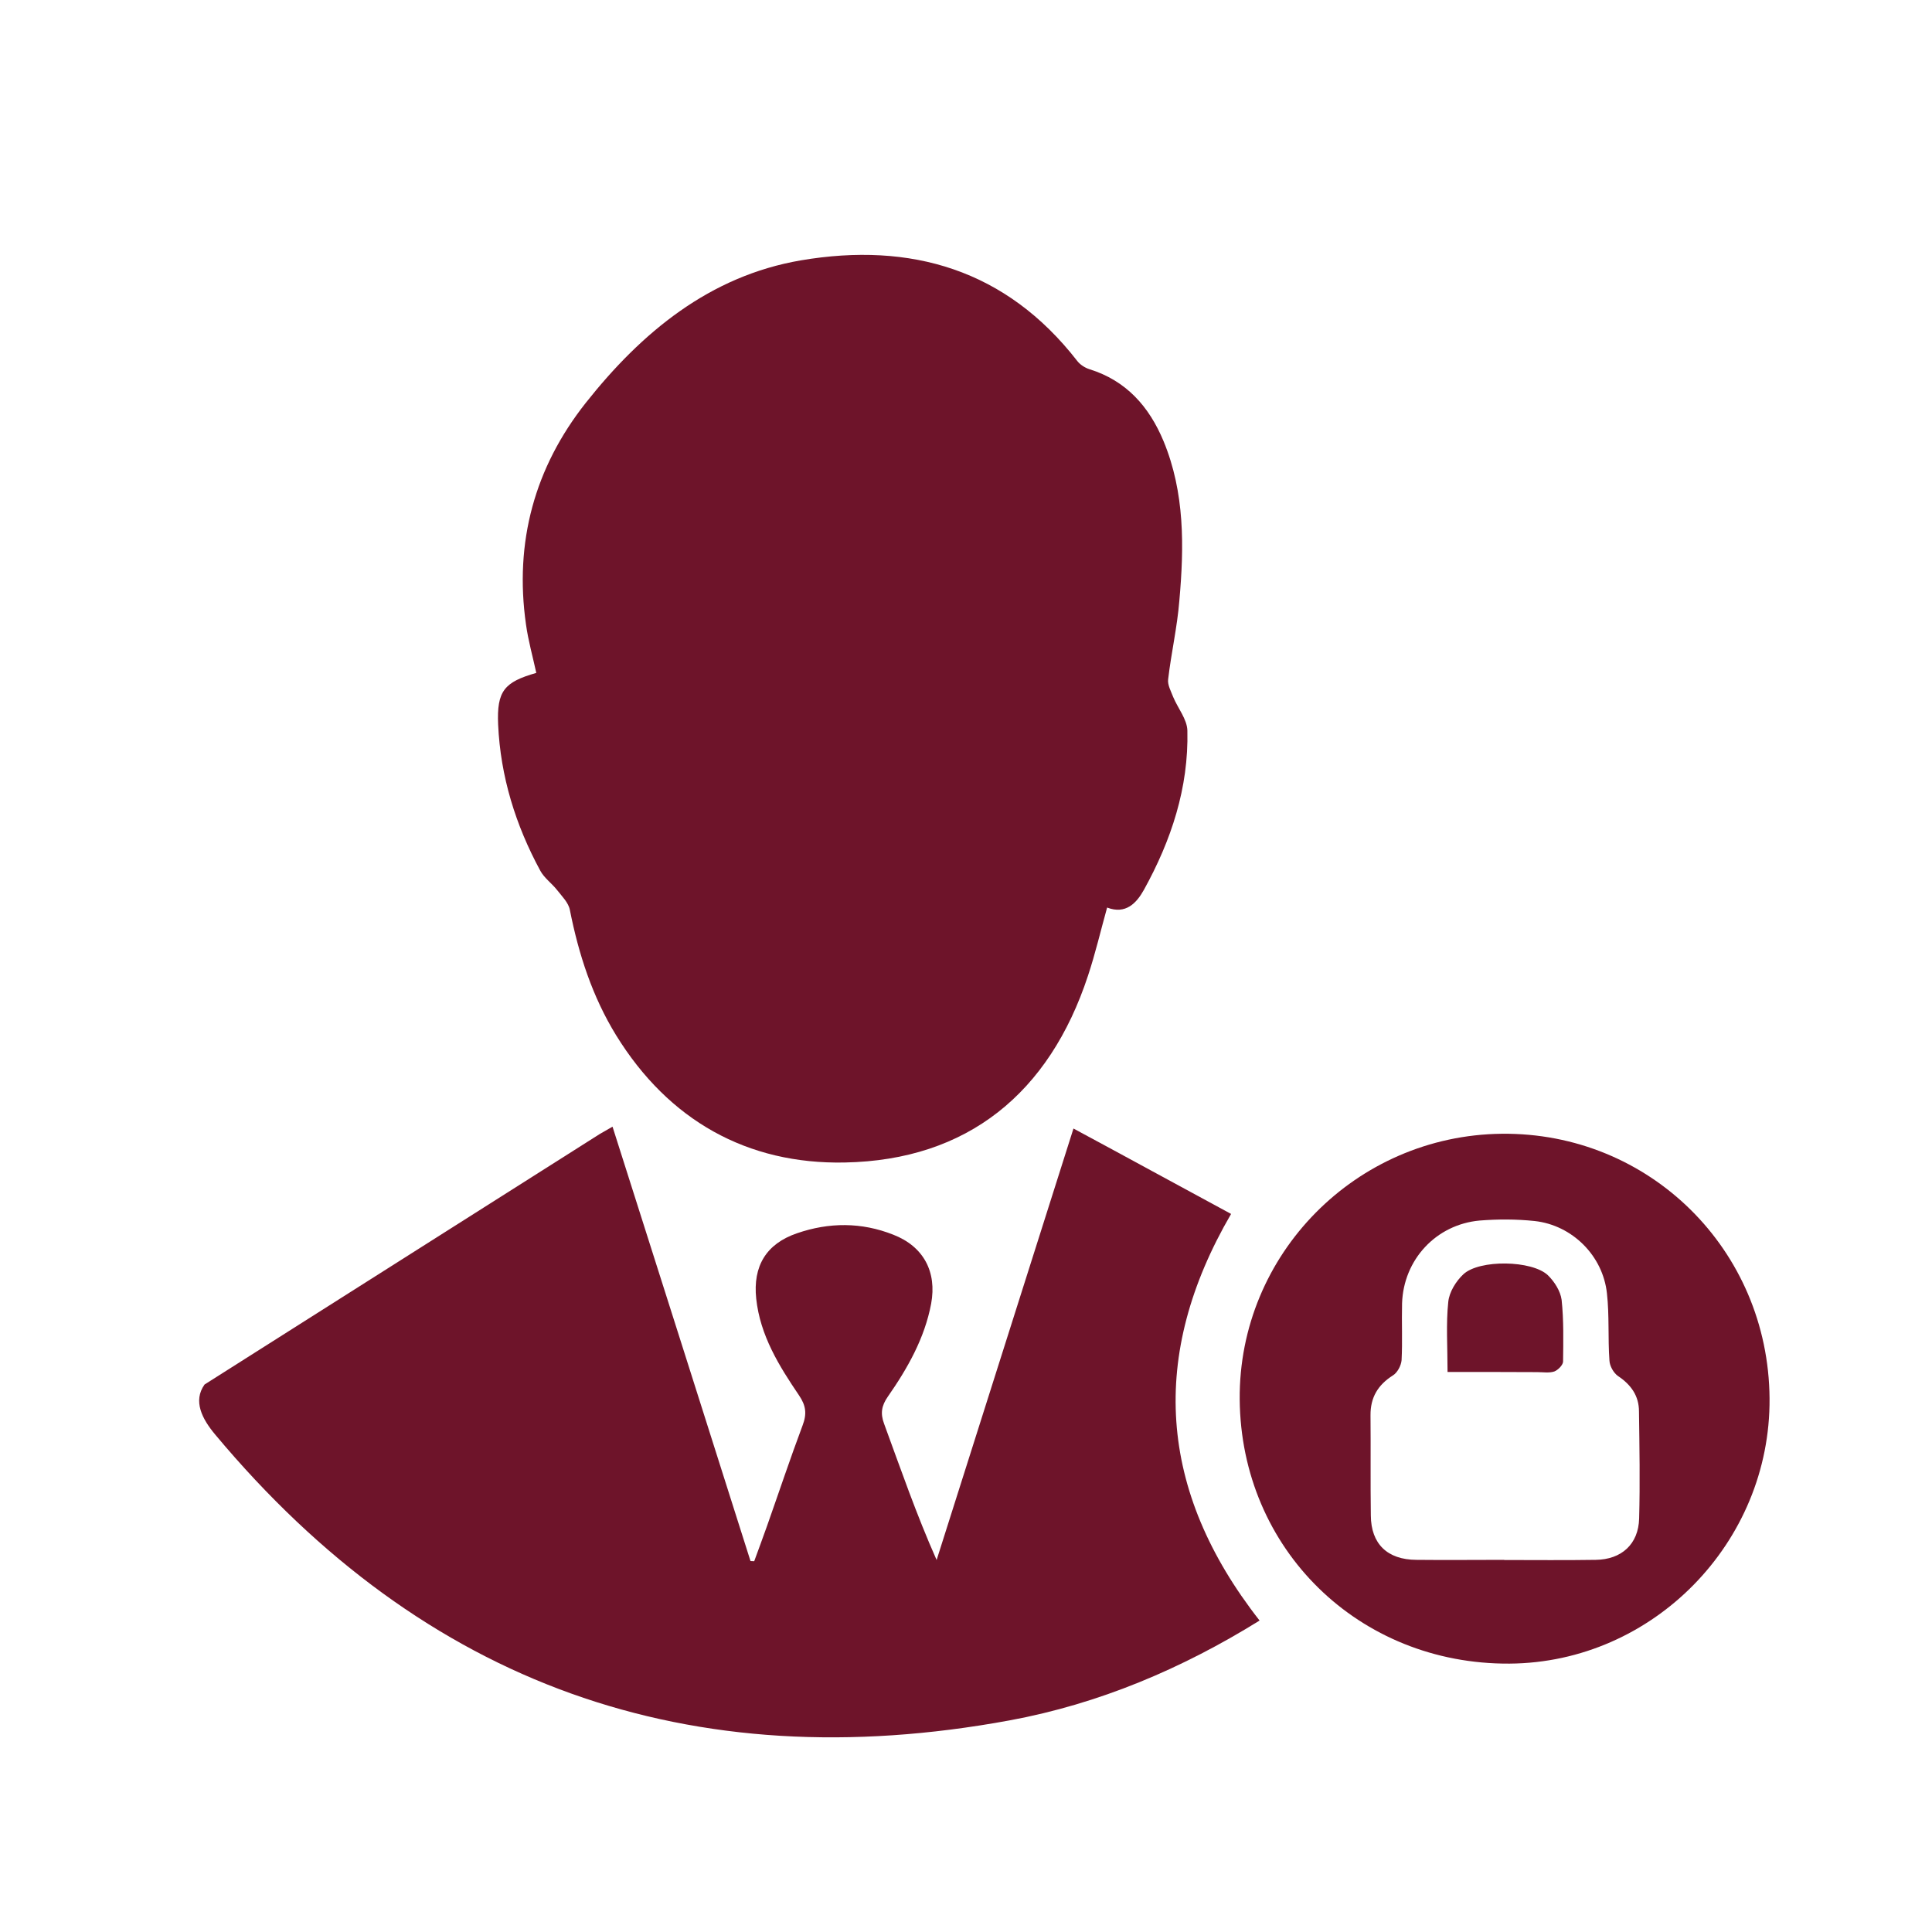
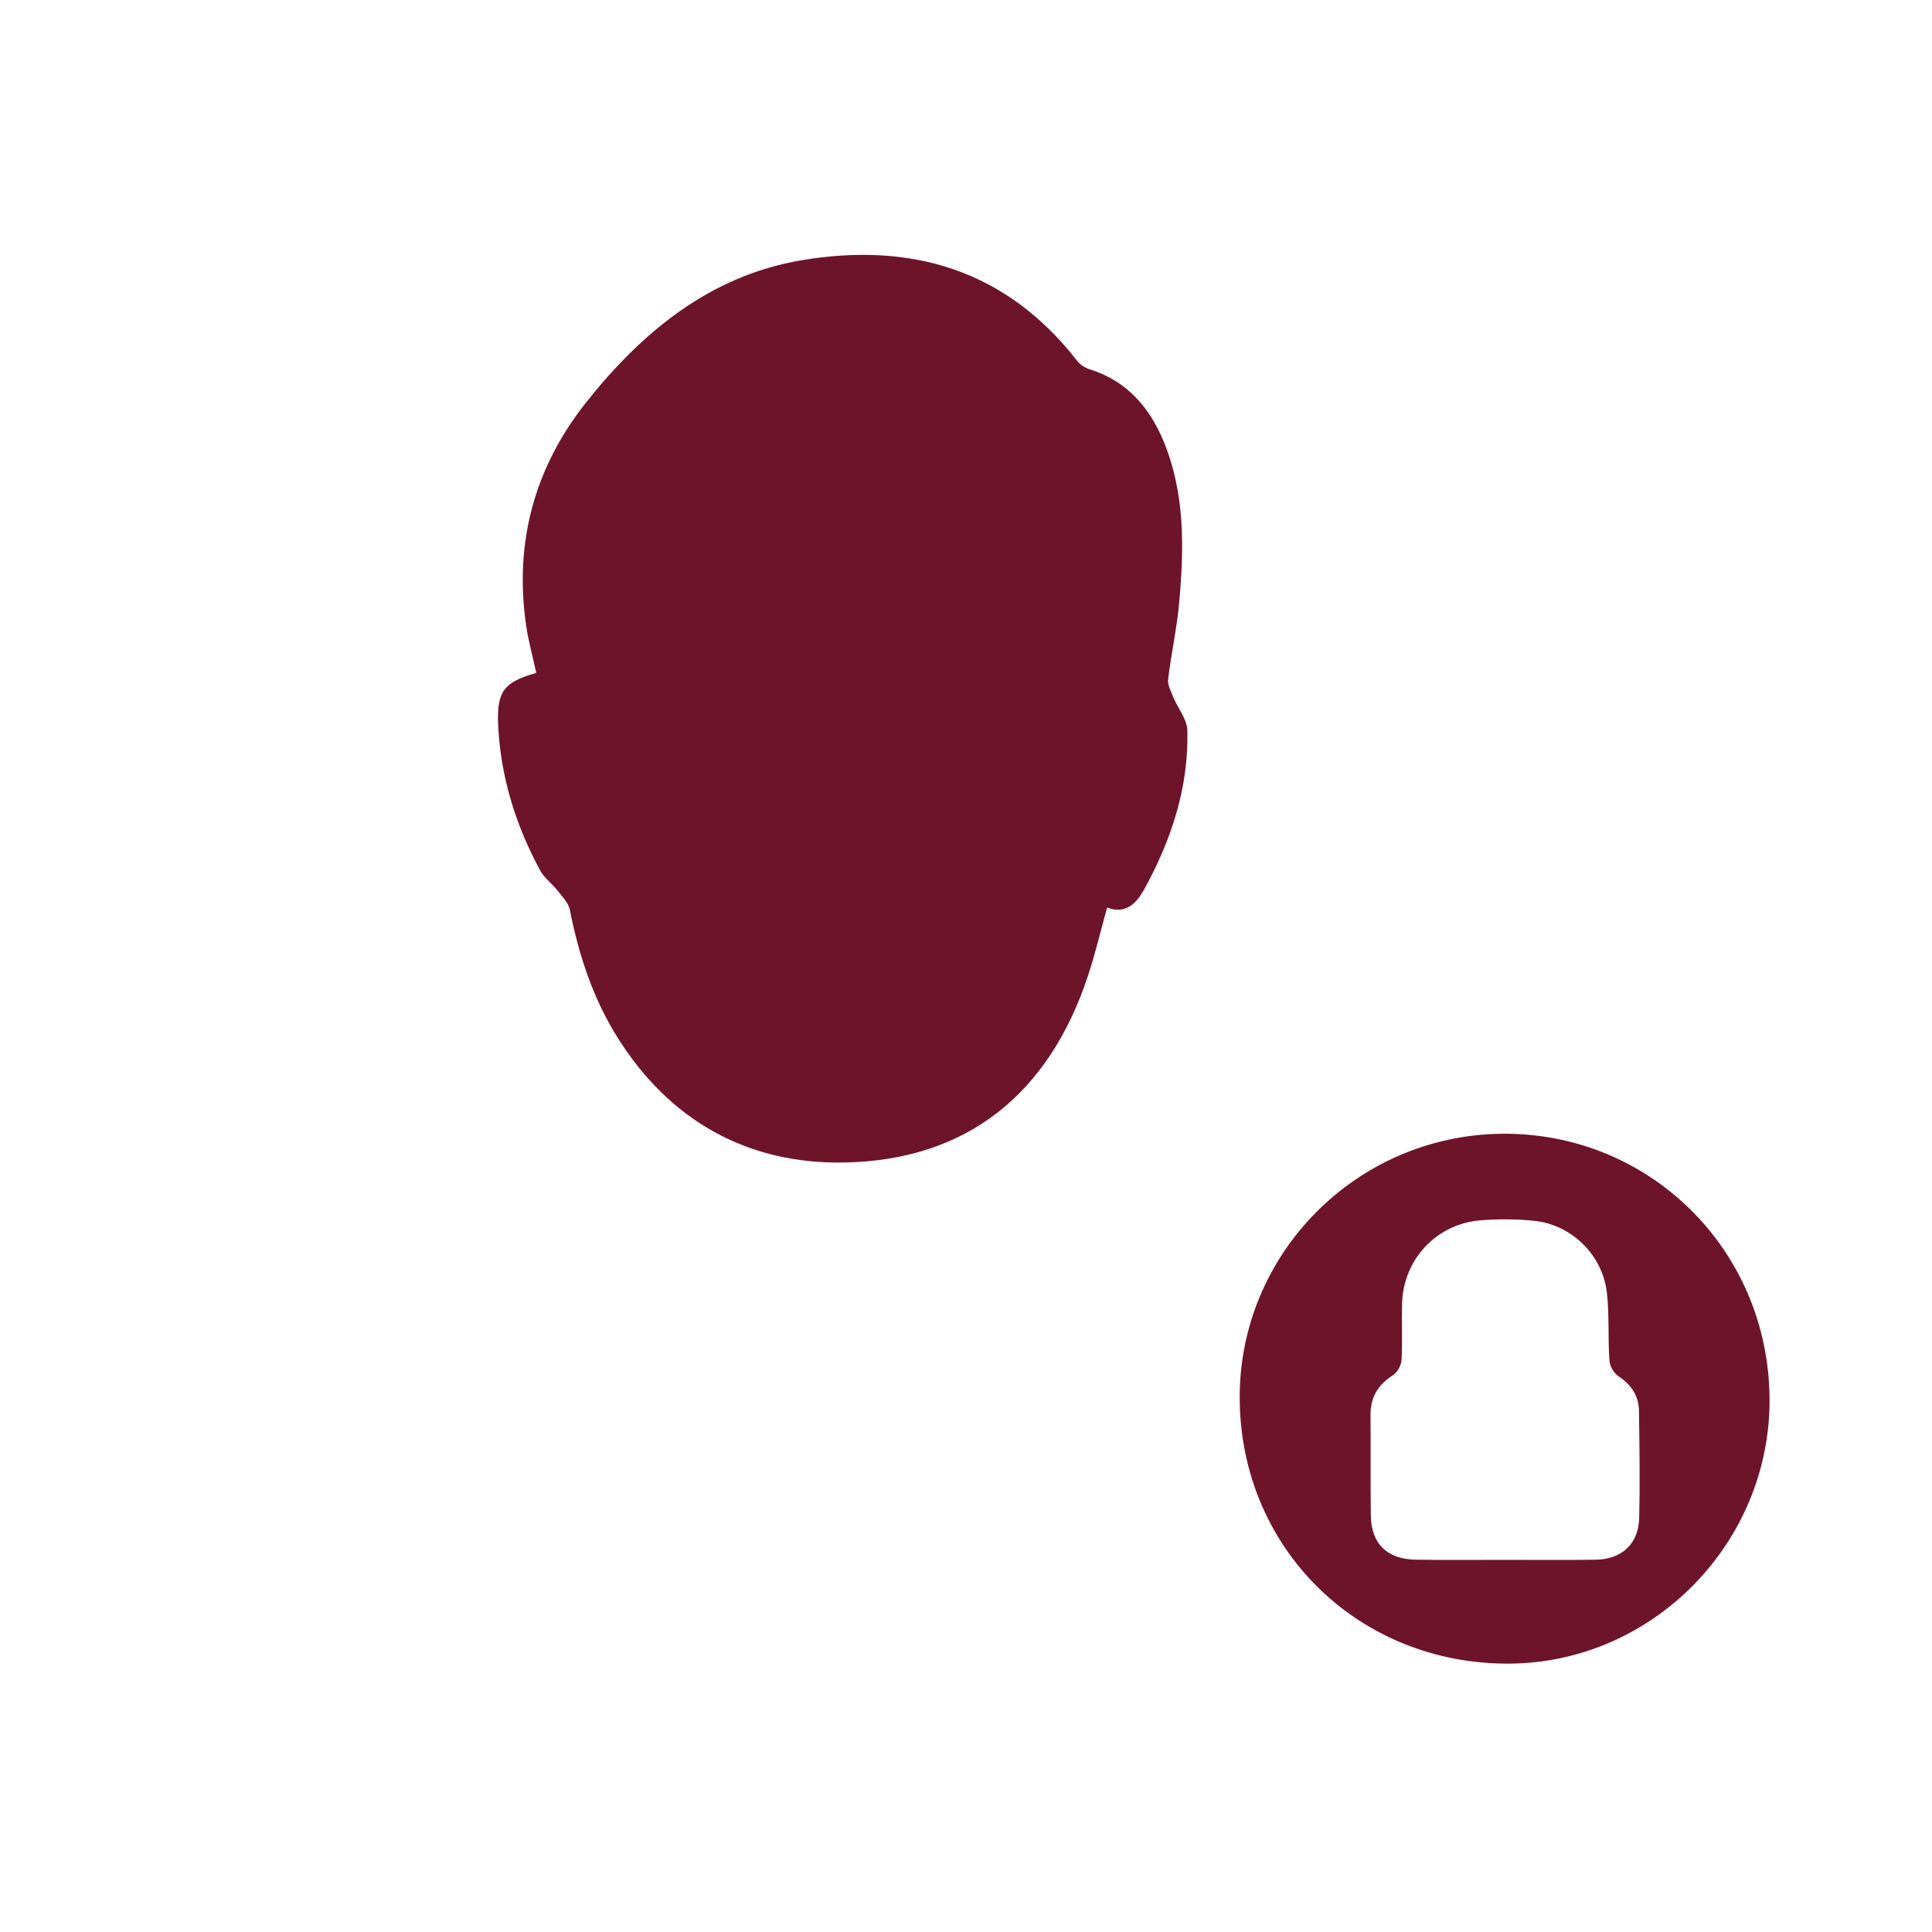
<svg xmlns="http://www.w3.org/2000/svg" version="1.1" id="圖層_1" x="0px" y="0px" width="24px" height="24px" viewBox="0 0 24 24" enable-background="new 0 0 24 24" xml:space="preserve">
  <g>
    <path fill="#6E142A" d="M6.662,8.359C6.619,8.16,6.562,7.96,6.534,7.757C6.388,6.735,6.641,5.808,7.277,5.004   C7.97,4.129,8.815,3.428,9.95,3.234c1.364-0.231,2.549,0.113,3.432,1.25c0.035,0.046,0.095,0.084,0.15,0.102   c0.459,0.142,0.743,0.465,0.922,0.894c0.265,0.641,0.256,1.312,0.196,1.984c-0.026,0.326-0.101,0.649-0.139,0.975   c-0.009,0.07,0.036,0.149,0.063,0.22c0.059,0.141,0.173,0.277,0.176,0.417c0.017,0.71-0.201,1.365-0.54,1.978   c-0.093,0.167-0.227,0.308-0.457,0.22c-0.08,0.287-0.146,0.571-0.238,0.848c-0.48,1.456-1.495,2.29-3.021,2.319   c-1.212,0.024-2.188-0.523-2.84-1.58c-0.295-0.48-0.466-1.007-0.575-1.558c-0.017-0.09-0.099-0.17-0.159-0.247   c-0.065-0.083-0.16-0.149-0.209-0.241C6.405,10.25,6.217,9.646,6.188,9.001C6.17,8.583,6.264,8.473,6.662,8.359z" />
-     <path fill="#6E142A" d="M7.452,14.086c0.042-0.025,0.085-0.049,0.157-0.09c0.578,1.816,1.146,3.605,1.714,5.396   c0.016,0,0.031,0.002,0.046,0.002c0.053-0.146,0.107-0.289,0.159-0.437c0.147-0.416,0.287-0.836,0.442-1.25   c0.055-0.144,0.042-0.246-0.044-0.373c-0.249-0.367-0.483-0.744-0.532-1.201c-0.043-0.405,0.124-0.682,0.507-0.813   c0.398-0.137,0.8-0.139,1.196,0.018c0.376,0.146,0.543,0.461,0.47,0.857c-0.081,0.43-0.293,0.803-0.539,1.156   c-0.076,0.11-0.094,0.205-0.046,0.334c0.206,0.561,0.401,1.127,0.653,1.694c0.566-1.787,1.133-3.573,1.7-5.36   c0.666,0.358,1.313,0.713,1.958,1.061c-1.021,1.754-0.911,3.436,0.354,5.051c-0.963,0.598-1.994,1.035-3.104,1.24   c-3.971,0.732-7.269-0.439-9.867-3.547c-0.166-0.197-0.281-0.42-0.135-0.625L7.452,14.086z" />
-     <path fill="#6E142A" d="M21.982,17.371c0.014,1.791-1.448,3.283-3.23,3.295c-1.872,0.012-3.337-1.422-3.352-3.283   c-0.014-1.801,1.445-3.279,3.254-3.299C20.489,14.064,21.968,15.523,21.982,17.371z M18.686,19.377c0,0.002,0,0.002,0,0.002   c0.379,0,0.758,0.004,1.137-0.002c0.32-0.004,0.531-0.195,0.539-0.514c0.012-0.443,0.004-0.887-0.002-1.33   c0-0.193-0.099-0.332-0.26-0.439c-0.056-0.039-0.104-0.125-0.107-0.193c-0.02-0.276,0-0.559-0.031-0.834   c-0.05-0.469-0.432-0.848-0.898-0.899c-0.227-0.024-0.457-0.024-0.683-0.006c-0.543,0.049-0.946,0.487-0.964,1.028   c-0.006,0.236,0.006,0.474-0.006,0.707c-0.006,0.068-0.053,0.156-0.108,0.189c-0.187,0.119-0.28,0.275-0.278,0.496   c0.004,0.414-0.002,0.828,0.004,1.244c0.002,0.352,0.205,0.549,0.564,0.551C17.955,19.381,18.32,19.377,18.686,19.377z" />
-     <path fill="#6E142A" d="M17.982,17.043c0-0.318-0.02-0.598,0.009-0.871c0.012-0.121,0.095-0.256,0.187-0.342   c0.198-0.186,0.854-0.176,1.051,0.012c0.08,0.078,0.155,0.195,0.17,0.305c0.027,0.254,0.021,0.513,0.018,0.769   c-0.003,0.043-0.064,0.104-0.109,0.121c-0.063,0.021-0.142,0.008-0.211,0.008C18.732,17.043,18.37,17.043,17.982,17.043z" />
+     <path fill="#6E142A" d="M21.982,17.371c0.014,1.791-1.448,3.283-3.23,3.295c-1.872,0.012-3.337-1.422-3.352-3.283   c-0.014-1.801,1.445-3.279,3.254-3.299C20.489,14.064,21.968,15.523,21.982,17.371z M18.686,19.377c0.379,0,0.758,0.004,1.137-0.002c0.32-0.004,0.531-0.195,0.539-0.514c0.012-0.443,0.004-0.887-0.002-1.33   c0-0.193-0.099-0.332-0.26-0.439c-0.056-0.039-0.104-0.125-0.107-0.193c-0.02-0.276,0-0.559-0.031-0.834   c-0.05-0.469-0.432-0.848-0.898-0.899c-0.227-0.024-0.457-0.024-0.683-0.006c-0.543,0.049-0.946,0.487-0.964,1.028   c-0.006,0.236,0.006,0.474-0.006,0.707c-0.006,0.068-0.053,0.156-0.108,0.189c-0.187,0.119-0.28,0.275-0.278,0.496   c0.004,0.414-0.002,0.828,0.004,1.244c0.002,0.352,0.205,0.549,0.564,0.551C17.955,19.381,18.32,19.377,18.686,19.377z" />
  </g>
</svg>